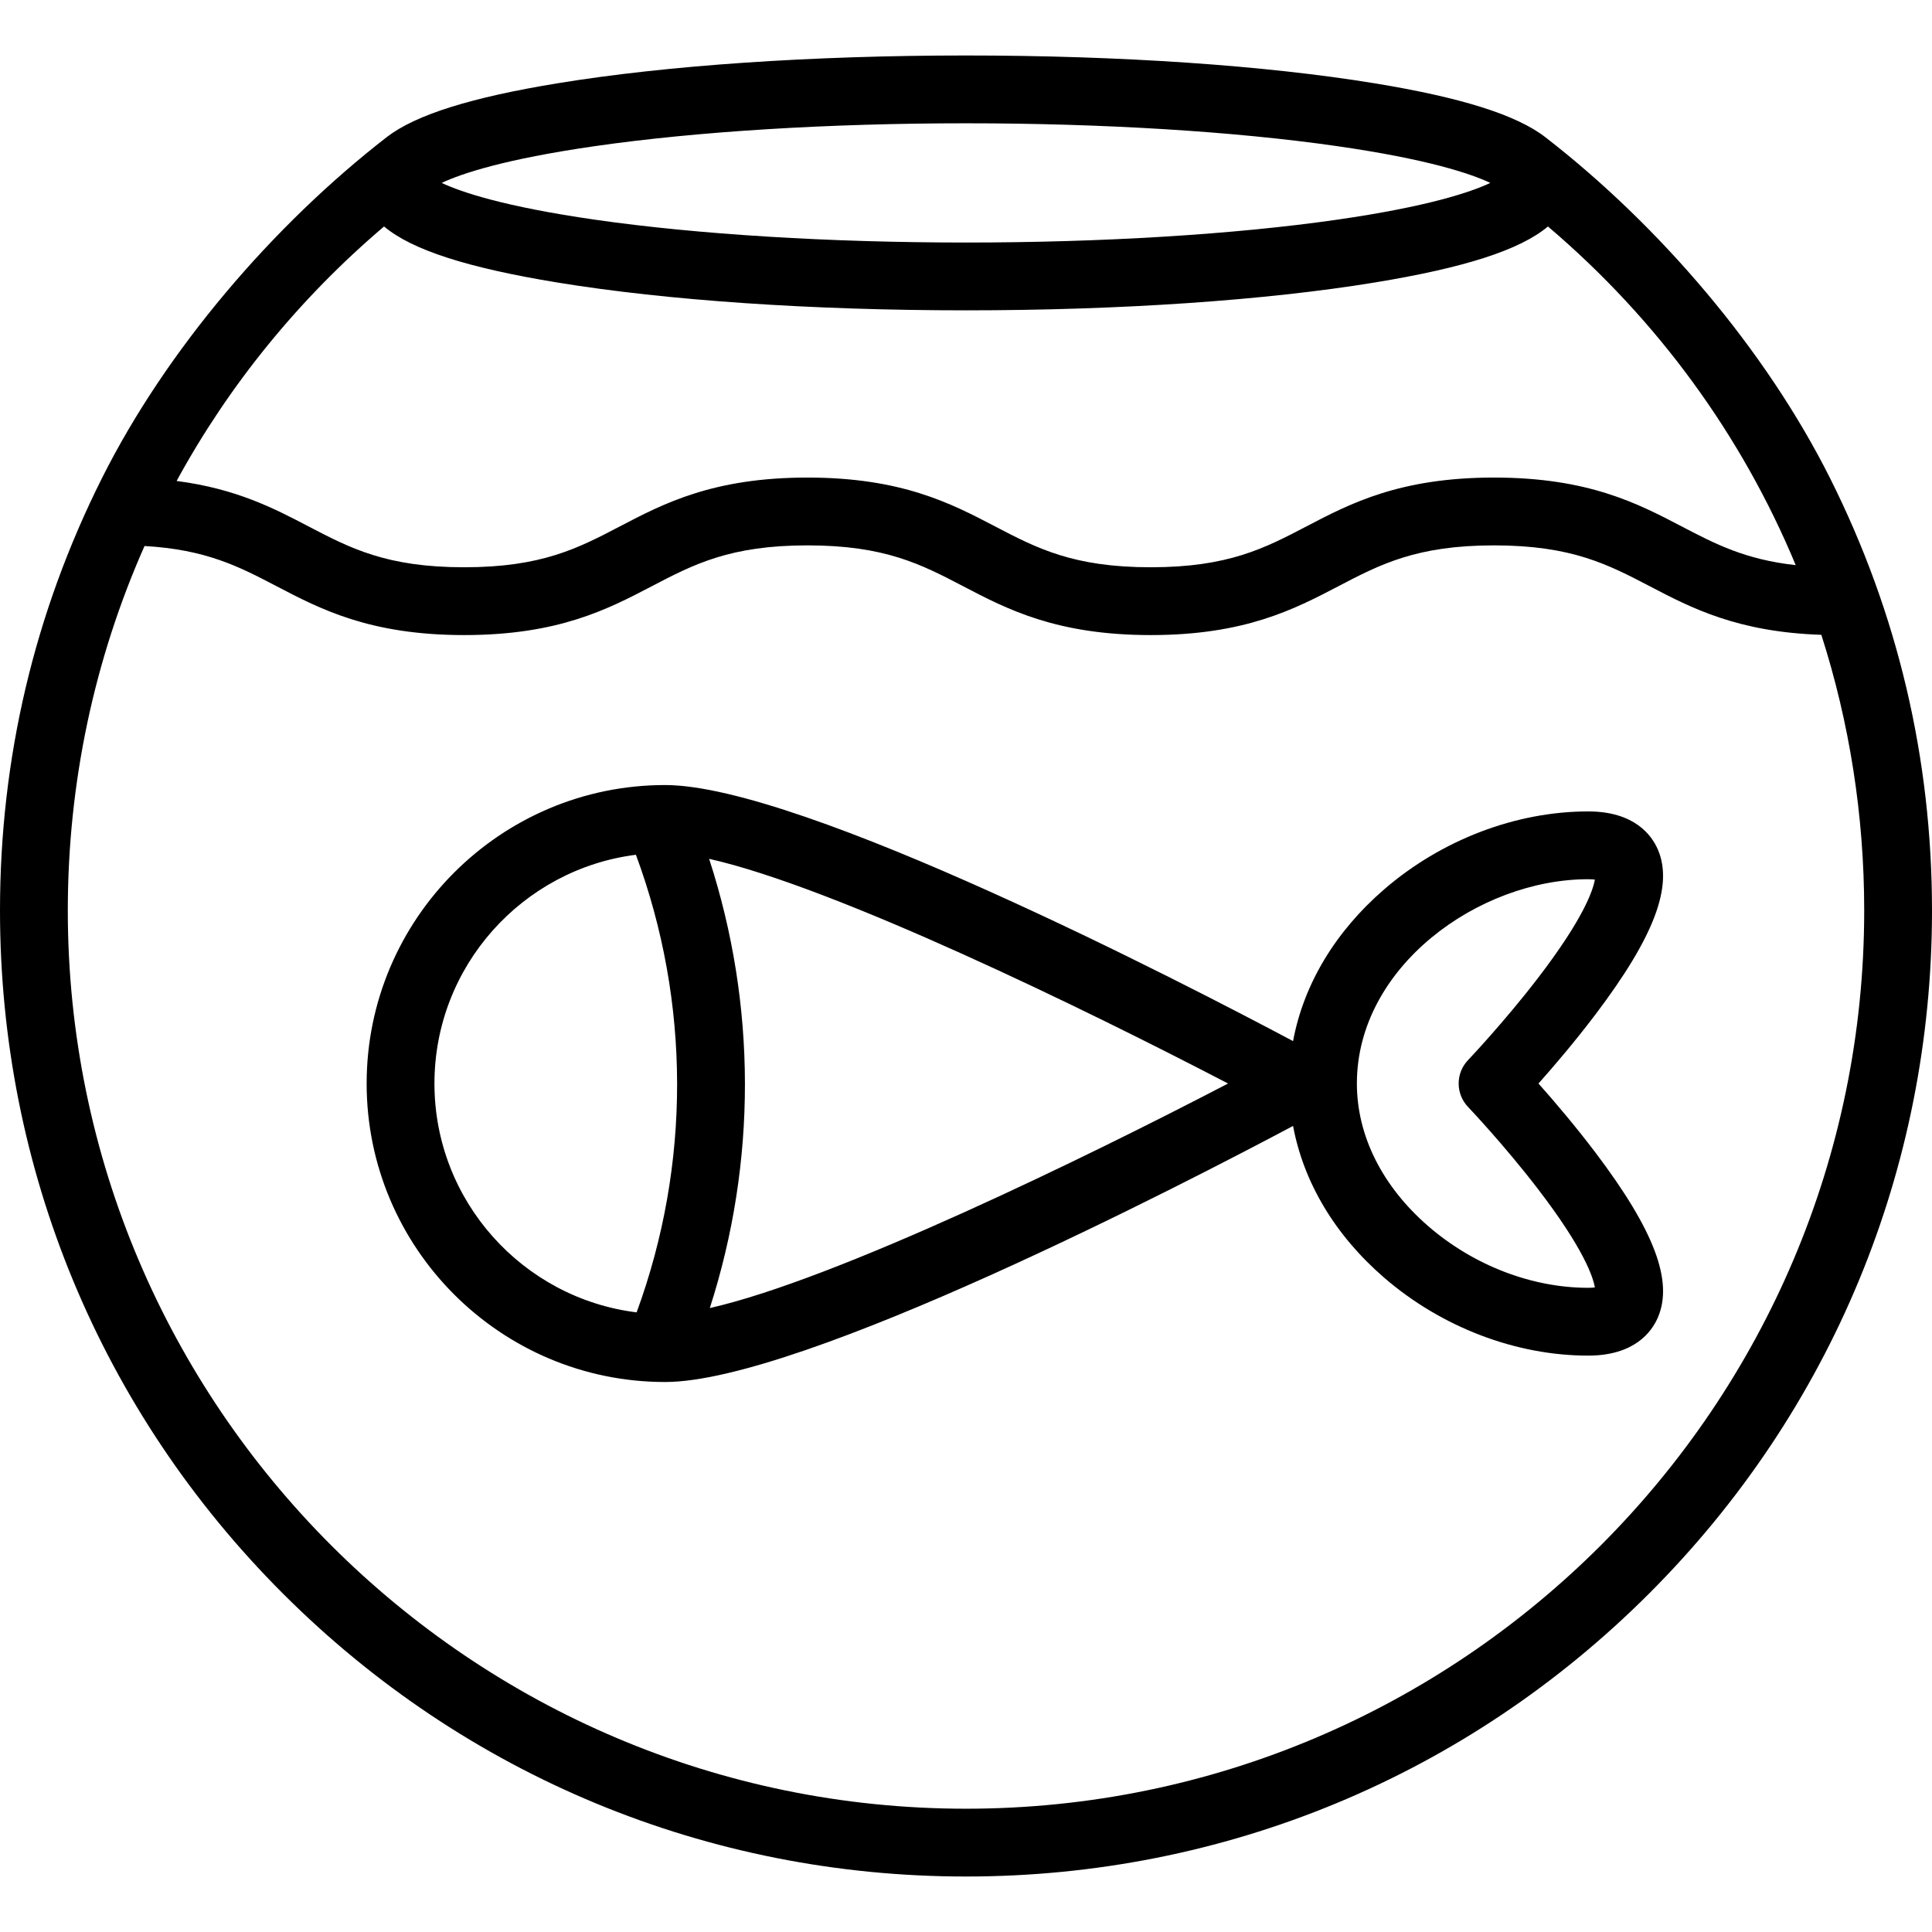
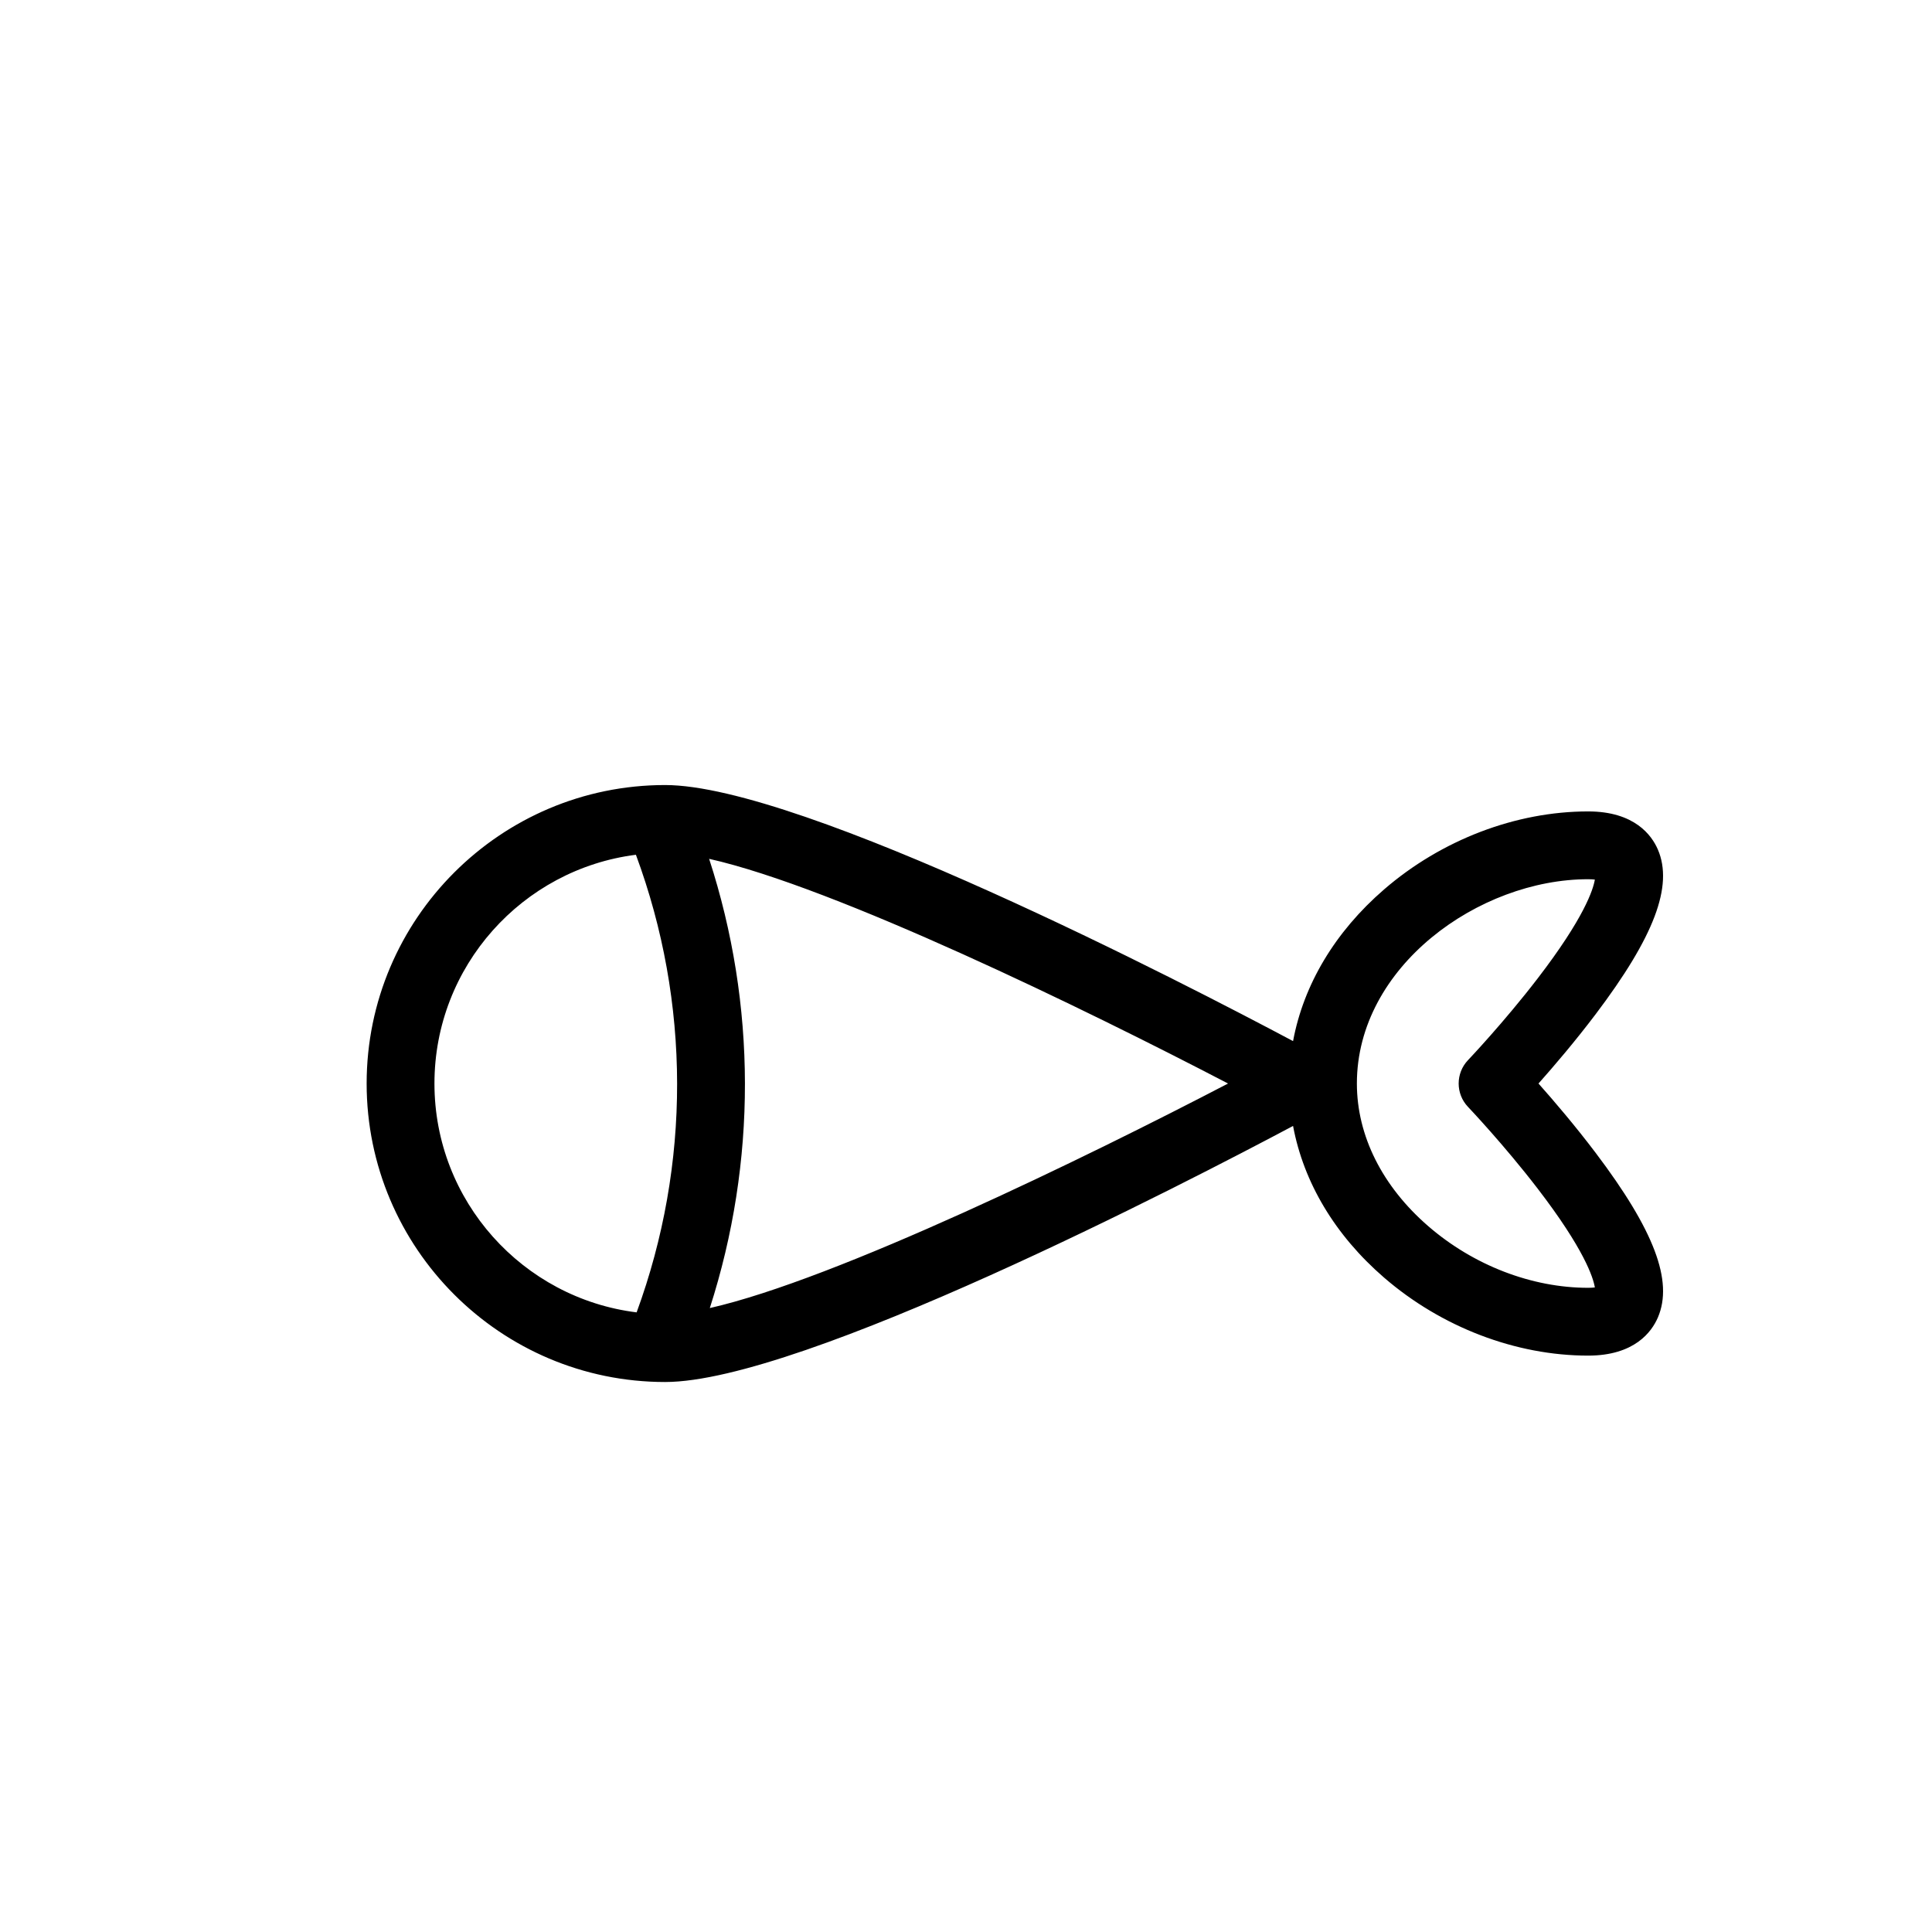
<svg xmlns="http://www.w3.org/2000/svg" version="1.1" id="Capa_1" x="0px" y="0px" viewBox="0 0 484.383 484.383" style="enable-background:new 0 0 484.383 484.383;" xml:space="preserve">
  <g>
-     <path d="M458.832,119.905c-16.162-32.238-42.732-63.295-71.321-85.454c-0.063-0.048,0.06,0.045,0,0   c-7.259-5.658-21.174-10.007-42.844-13.56c-27.445-4.501-63.839-6.981-102.482-6.981c-38.634,0-75.024,2.479-102.47,6.981   c-21.502,3.526-35.381,7.838-42.684,13.432c-0.065,0.047,0.065-0.051,0,0c-28.59,22.159-55.319,53.344-71.48,85.582   C8.597,153.725,0,190.187,0,228.28c0,64.692,25.192,125.512,70.936,171.256c45.744,45.744,106.563,70.936,171.255,70.936   c64.692,0,125.512-25.192,171.256-70.936c45.744-45.744,70.937-106.564,70.937-171.256   C484.383,190.187,475.786,153.725,458.832,119.905z M149.199,36.632c25.668-3.69,58.691-5.722,92.991-5.722   c34.298,0,67.323,2.032,92.992,5.722c22.893,3.291,33.63,6.947,38.462,9.226c-4.832,2.279-15.569,5.936-38.462,9.227   c-25.669,3.689-58.694,5.722-92.992,5.722c-34.297,0-67.322-2.032-92.991-5.722c-22.893-3.291-33.629-6.947-38.461-9.226   C115.57,43.579,126.307,39.923,149.199,36.632z M96.287,56.781c7.058,5.931,21.065,10.378,43.428,14.045   c27.445,4.501,63.839,6.98,102.476,6.98c38.638,0,75.031-2.479,102.476-6.98c22.363-3.667,36.371-8.114,43.428-14.044   c27.561,23.42,48.648,52.49,62.12,84.907c-12.665-1.389-20.205-5.324-28.664-9.745c-10.953-5.725-23.367-12.212-46.973-12.212   c-23.604,0-36.018,6.488-46.971,12.212c-10.553,5.516-19.667,10.279-39.097,10.279c-19.429,0-28.542-4.763-39.095-10.278   c-10.953-5.724-23.367-12.212-46.972-12.212c-23.604,0-36.018,6.488-46.97,12.212c-10.552,5.515-19.665,10.278-39.093,10.278   c-19.43,0-28.543-4.764-39.096-10.279c-8.561-4.474-18.014-9.415-33.005-11.359C57.346,96.622,74.856,74.993,96.287,56.781z    M242.191,453.473C118.021,453.473,17,352.452,17,228.28c0-32.091,6.685-63.078,19.234-91.385   c15.48,0.872,23.76,5.193,33.177,10.115c10.953,5.725,23.366,12.212,46.971,12.213c23.603,0,36.016-6.488,46.968-12.212   c10.552-5.516,19.666-10.279,39.095-10.279c19.43,0,28.544,4.763,39.098,10.279c10.952,5.724,23.365,12.212,46.969,12.212   c23.604,0,36.018-6.488,46.972-12.212c10.553-5.515,19.666-10.278,39.096-10.278c19.431,0,28.546,4.763,39.1,10.279   c10.314,5.39,21.928,11.456,42.957,12.145c7.053,21.999,10.748,45.258,10.748,69.124   C467.383,352.452,366.362,453.473,242.191,453.473z" />
    <path d="M400.027,288.997c-5.157-6.819-10.491-13.053-14.303-17.341c3.812-4.288,9.145-10.522,14.303-17.341   c14.713-19.456,19.534-32.195,15.634-41.306c-1.531-3.575-5.839-9.572-17.488-9.573c-18.142,0-36.791,7.13-51.168,19.563   c-12.313,10.648-20.176,23.87-22.814,38.022c-26.908-14.309-123.189-64.199-157.434-64.199c-41.264,0-74.834,33.571-74.834,74.835   c0,41.264,33.57,74.834,74.834,74.834c34.244,0,130.525-49.891,157.434-64.199c2.638,14.152,10.502,27.375,22.814,38.022   c14.377,12.432,33.027,19.562,51.168,19.561c11.649,0,15.957-5.997,17.488-9.572C419.563,321.191,414.74,308.452,400.027,288.997z    M108.923,271.656c0-29.407,22.067-53.741,50.509-57.355c13.714,37.035,13.772,77.665,0.18,114.731   C131.083,325.499,108.923,301.125,108.923,271.656z M177.962,327.952c11.797-36.638,11.742-76.021-0.174-112.63   c31.582,7.091,94.446,37.754,130.104,56.335C272.303,290.202,209.605,320.788,177.962,327.952z M398.173,322.874   c-14.118,0.001-28.715-5.62-40.048-15.42c-11.564-10-17.933-22.713-17.933-35.799c0-29.315,30.611-51.22,57.98-51.22   c0.714,0,1.267,0.04,1.684,0.094c-0.421,2.51-2.691,9.612-14.338,24.776c-8.458,11.011-17.372,20.392-17.461,20.485   c-3.129,3.283-3.129,8.446,0,11.729c0.089,0.093,9.003,9.474,17.46,20.484c11.647,15.164,13.918,22.266,14.339,24.776   C399.44,322.833,398.887,322.874,398.173,322.874z" />
  </g>
  <g>
</g>
  <g>
</g>
  <g>
</g>
  <g>
</g>
  <g>
</g>
  <g>
</g>
  <g>
</g>
  <g>
</g>
  <g>
</g>
  <g>
</g>
  <g>
</g>
  <g>
</g>
  <g>
</g>
  <g>
</g>
  <g>
</g>
</svg>